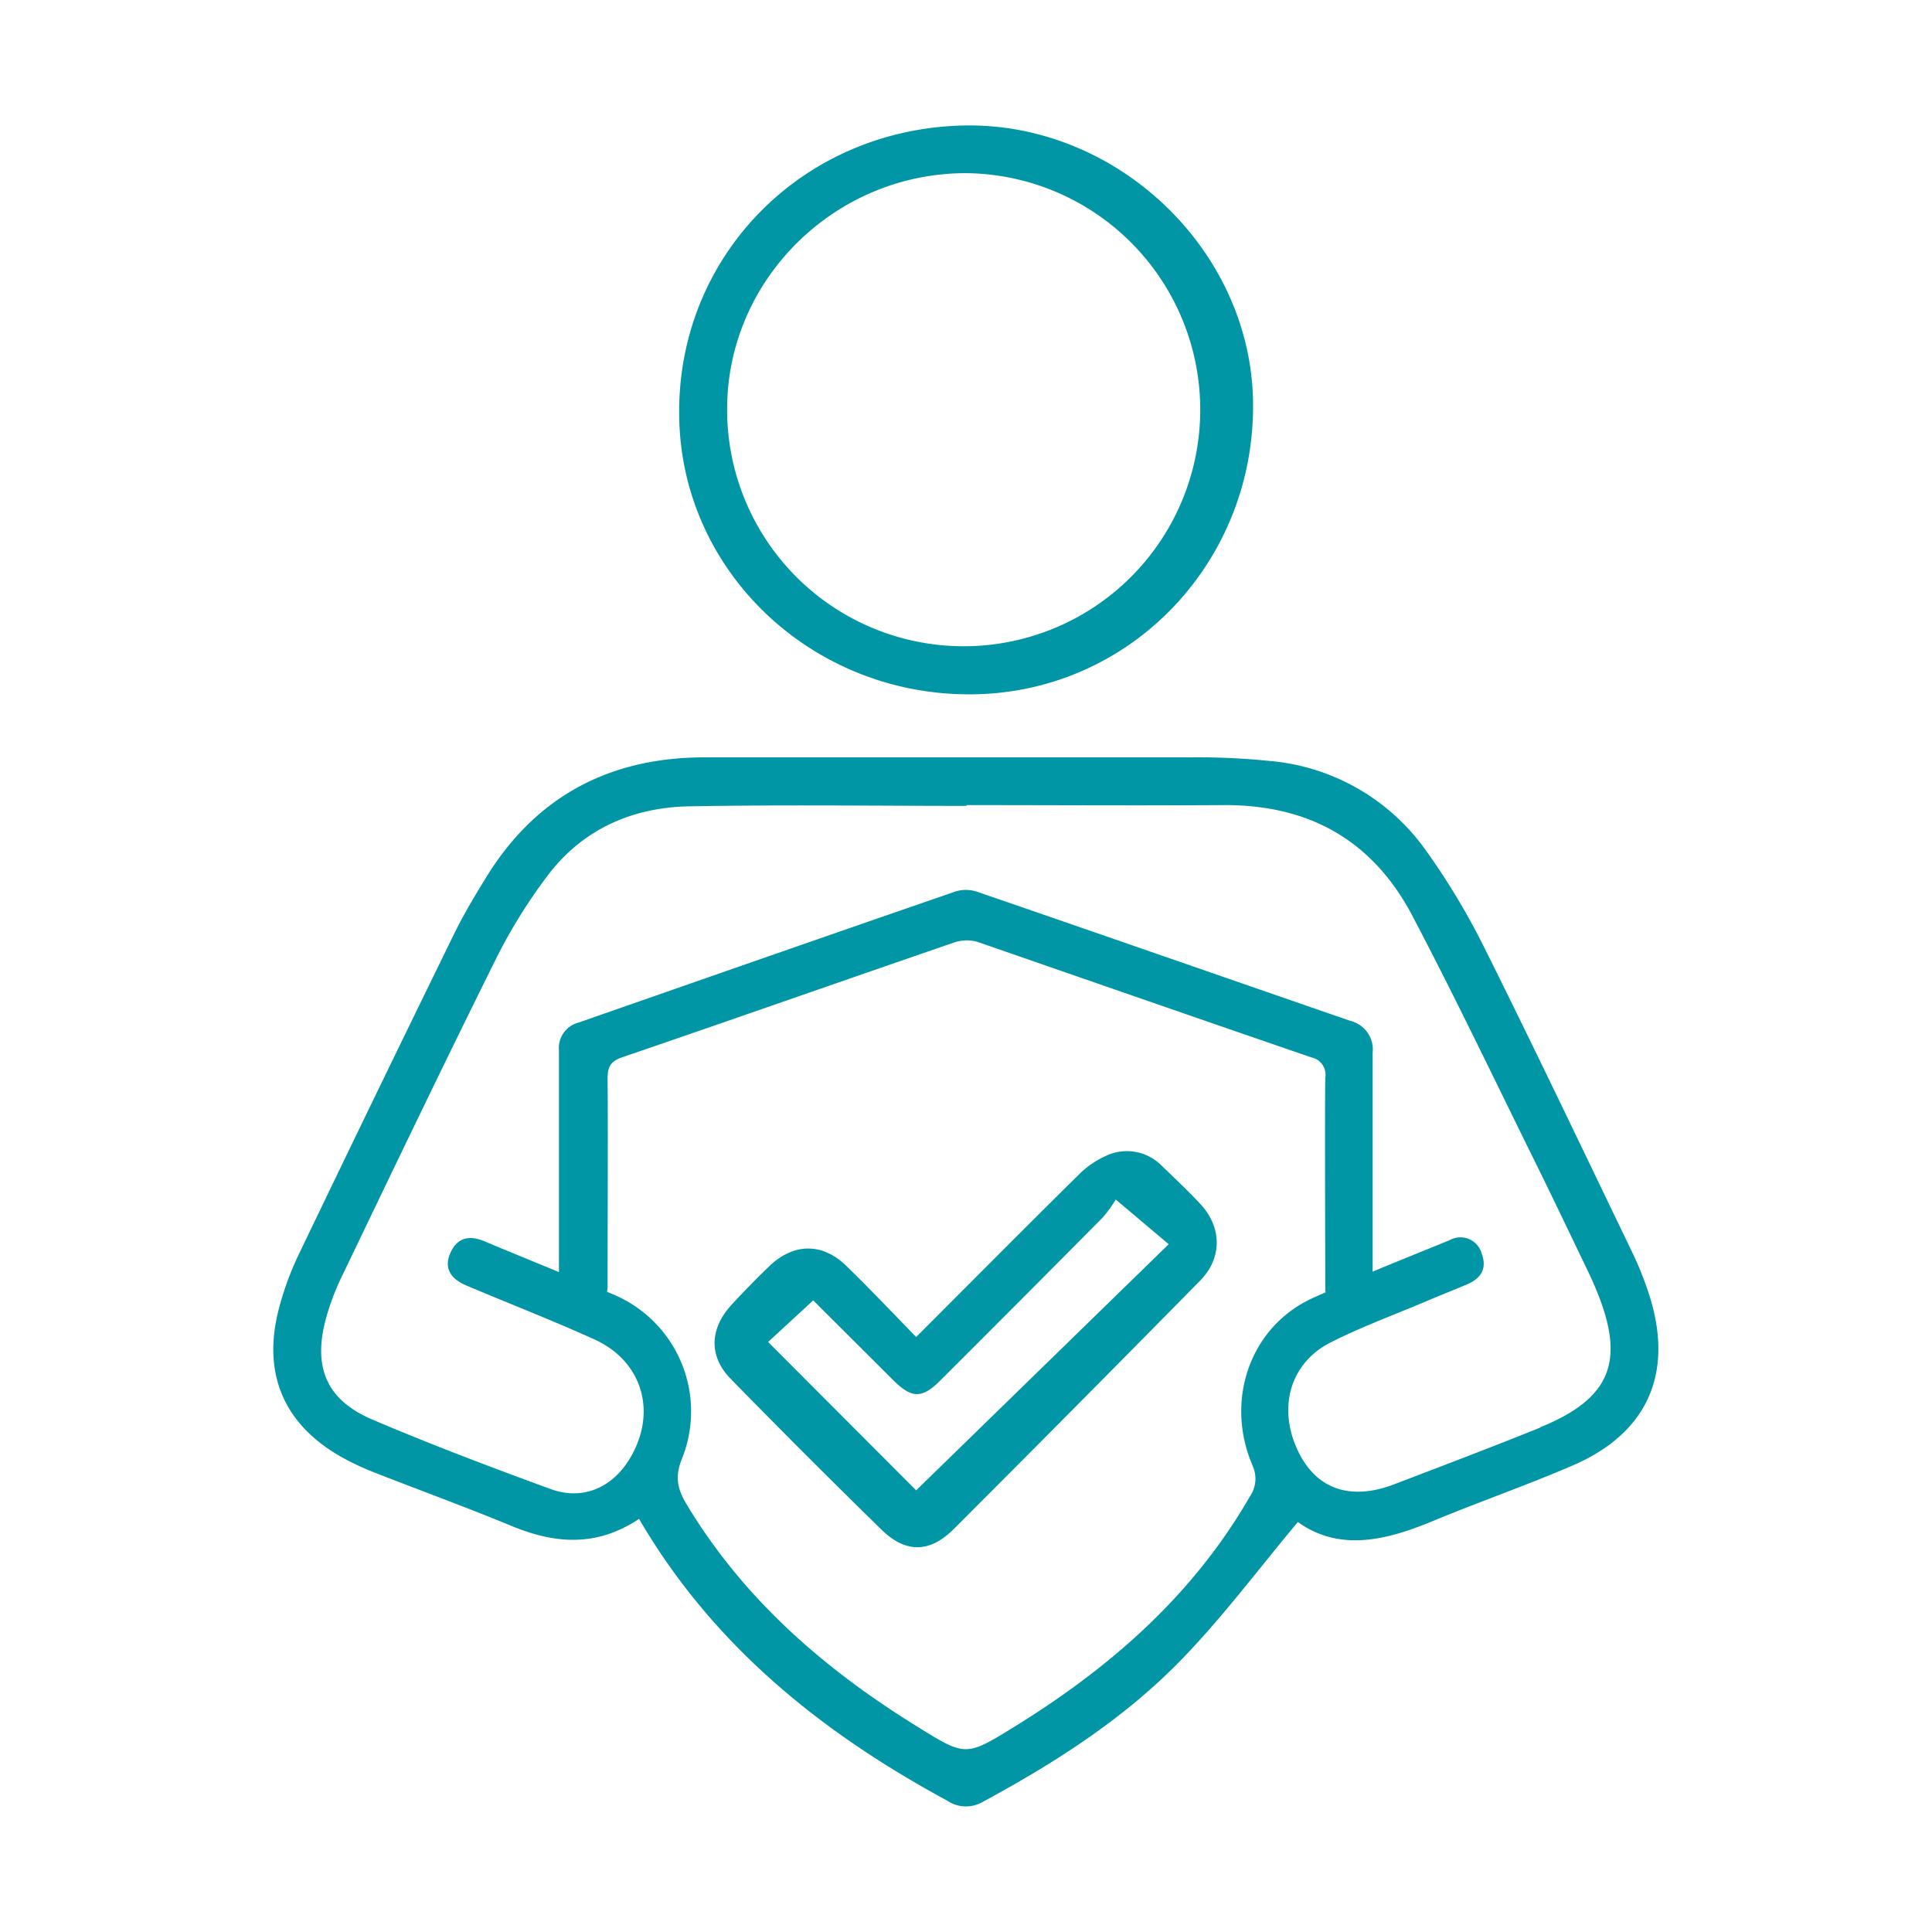
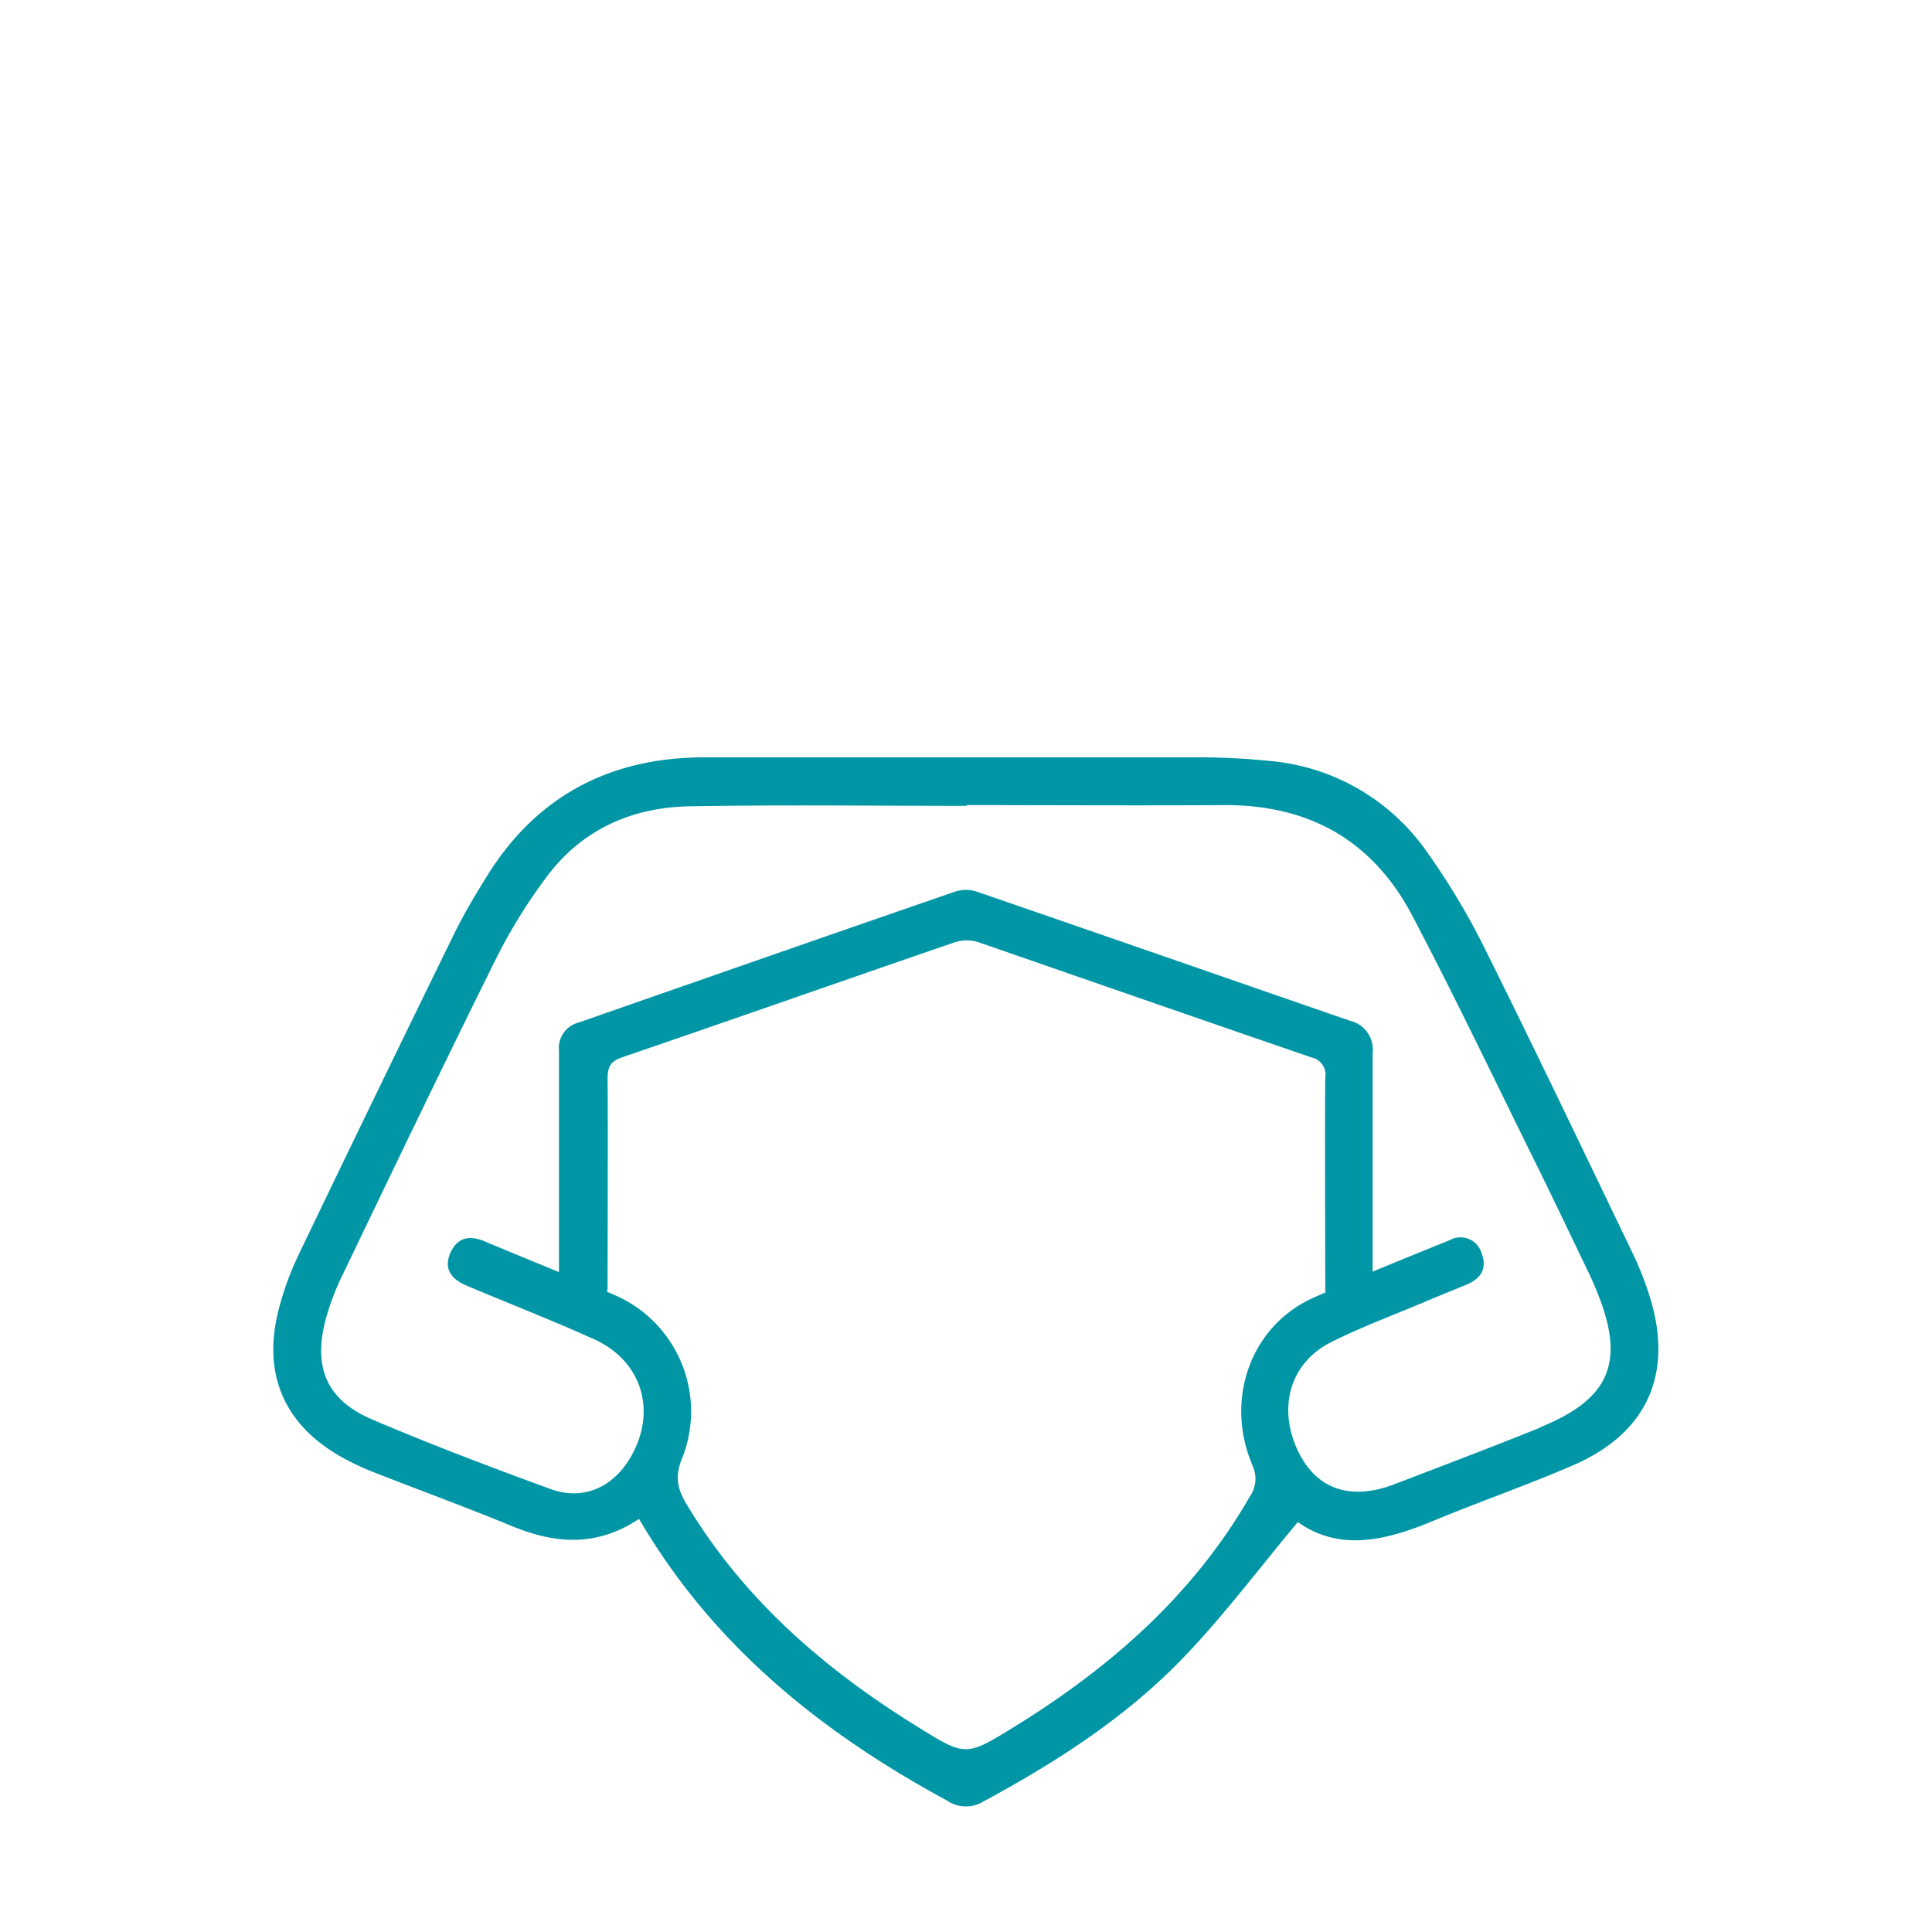
<svg xmlns="http://www.w3.org/2000/svg" id="Layer_1" data-name="Layer 1" viewBox="0 0 250 250">
  <defs>
    <style>.cls-1{fill:#0096a6;}</style>
  </defs>
  <path class="cls-1" d="M213.42,167.6a43.35,43.35,0,0,0-2.33-5.8c-6.26-13-12.48-26.05-18.93-39a92.24,92.24,0,0,0-7.66-12.77,27.69,27.69,0,0,0-20.29-11.57A92,92,0,0,0,154.12,98c-21.05,0-42.1,0-63.15,0-12.07.06-21.55,5-28,15.43-1.47,2.39-2.93,4.81-4.16,7.32q-10.16,20.76-20.16,41.59a38.67,38.67,0,0,0-2.56,7c-2.21,8.44.67,15.08,8.26,19.29a34.75,34.75,0,0,0,4.15,1.93c5.89,2.31,11.85,4.48,17.7,6.9,5.61,2.32,11,2.75,16.49-.92C92.3,213,106.34,224.21,122.56,233a4.31,4.31,0,0,0,4.52.21c9.52-5.14,18.61-10.95,26.11-18.78,5.2-5.41,9.72-11.46,14.75-17.48,5.4,3.86,11.41,2.39,17.5-.14s12.15-4.62,18.11-7.2C213.22,185.43,216.63,177.66,213.42,167.6Zm-51.37,22a4,4,0,0,1-.29,4c-7.37,12.82-18.1,22.19-30.51,29.85-6.31,3.89-6.31,3.85-12.62-.07-12-7.43-22.38-16.44-29.74-28.65-1.17-1.94-1.63-3.53-.66-5.94a16.41,16.41,0,0,0-8.44-21.1c-.41-.19-.82-.35-1.23-.53,0-.18.06-.31.06-.49,0-4.5.06-22.57,0-27.07,0-1.49.33-2.25,1.87-2.78,14.35-4.91,28.65-9.94,43-14.87a5,5,0,0,1,3-.07c14.42,5,28.8,10,43.21,14.95a2.28,2.28,0,0,1,1.79,2.62c-.07,4.58,0,22.72,0,27.31,0,.17,0,.3.05.46-.66.31-1.35.58-2,.9C161.64,171.94,158.54,181.33,162.05,189.56Zm37.23-4.86c-6.25,2.52-12.55,4.91-18.85,7.32-5.74,2.2-10.18.61-12.52-4.41-2.61-5.59-.93-11.37,4.39-14,3.86-1.94,7.94-3.45,11.93-5.13,1.85-.79,3.71-1.53,5.56-2.3s2.67-2.08,1.94-4a2.84,2.84,0,0,0-4.11-1.76c-3.33,1.37-6.68,2.7-10,4.09,0-7.43,0-23.24,0-28.32a3.81,3.81,0,0,0-2.89-4.13c-16.07-5.55-32.13-11.15-48.21-16.68a4.58,4.58,0,0,0-2.76-.1c-16.31,5.62-32.59,11.31-48.89,17a3.39,3.39,0,0,0-2.54,3.61c0,2.89,0,5.79,0,8.68,0,2.45,0,14.53,0,20-3.22-1.34-6.45-2.64-9.67-4-1.88-.78-3.48-.53-4.39,1.54-.79,1.8-.13,3.24,2,4.16,5.54,2.35,11.16,4.52,16.63,7,6.26,2.84,8.16,9.46,4.63,15.37-2.28,3.83-6.11,5.52-10.29,4-7.76-2.84-15.49-5.76-23.08-9-5.9-2.52-7.68-6.74-6-13a32.43,32.43,0,0,1,2.23-5.83C51,151.07,57.56,137.4,64.31,123.81a69.41,69.41,0,0,1,6.47-10.4c4.53-6.07,11-8.93,18.36-9.07,12-.22,24-.06,35.92-.06v-.1c11.09,0,22.18.07,33.27,0s19.3,4.6,24.4,14.27c5.53,10.51,10.64,21.23,15.9,31.88,2.35,4.75,4.62,9.54,6.92,14.31.38.79.73,1.6,1.07,2.42C210.36,176.2,208.39,181,199.28,184.7Z" />
-   <path class="cls-1" d="M126.14,89.84c20.38-.38,36.42-17.35,36-38.08-.42-19.54-17.66-35.91-37.39-35.52-21,.42-37.25,17-36.86,37.76C88.23,74.18,105.37,90.23,126.14,89.84Zm-.9-67.43A30.61,30.61,0,1,1,94.09,52.88C94.12,36.05,108.21,22.26,125.24,22.41Z" />
-   <path class="cls-1" d="M150.33,150.85a6.32,6.32,0,0,0-7.14-1.32,11.9,11.9,0,0,0-3.7,2.57c-6.91,6.82-13.75,13.72-20.94,20.91-3.12-3.21-6-6.25-9-9.17-3.14-3.08-6.86-3-10,0q-2.52,2.43-4.89,5c-2.85,3.11-3,6.72,0,9.69q9.6,9.83,19.42,19.42c3.12,3.05,6.23,3,9.32-.08q16-16,31.9-32.16c2.88-2.92,2.84-6.91,0-9.94C153.7,154.06,152,152.46,150.33,150.85Zm-31.78,42L99.39,173.65l5.84-5.38,10.3,10.27c2.47,2.47,3.79,2.48,6.24,0q10.49-10.47,20.93-21a17.73,17.73,0,0,0,1.68-2.32l6.85,5.78Z" />
</svg>